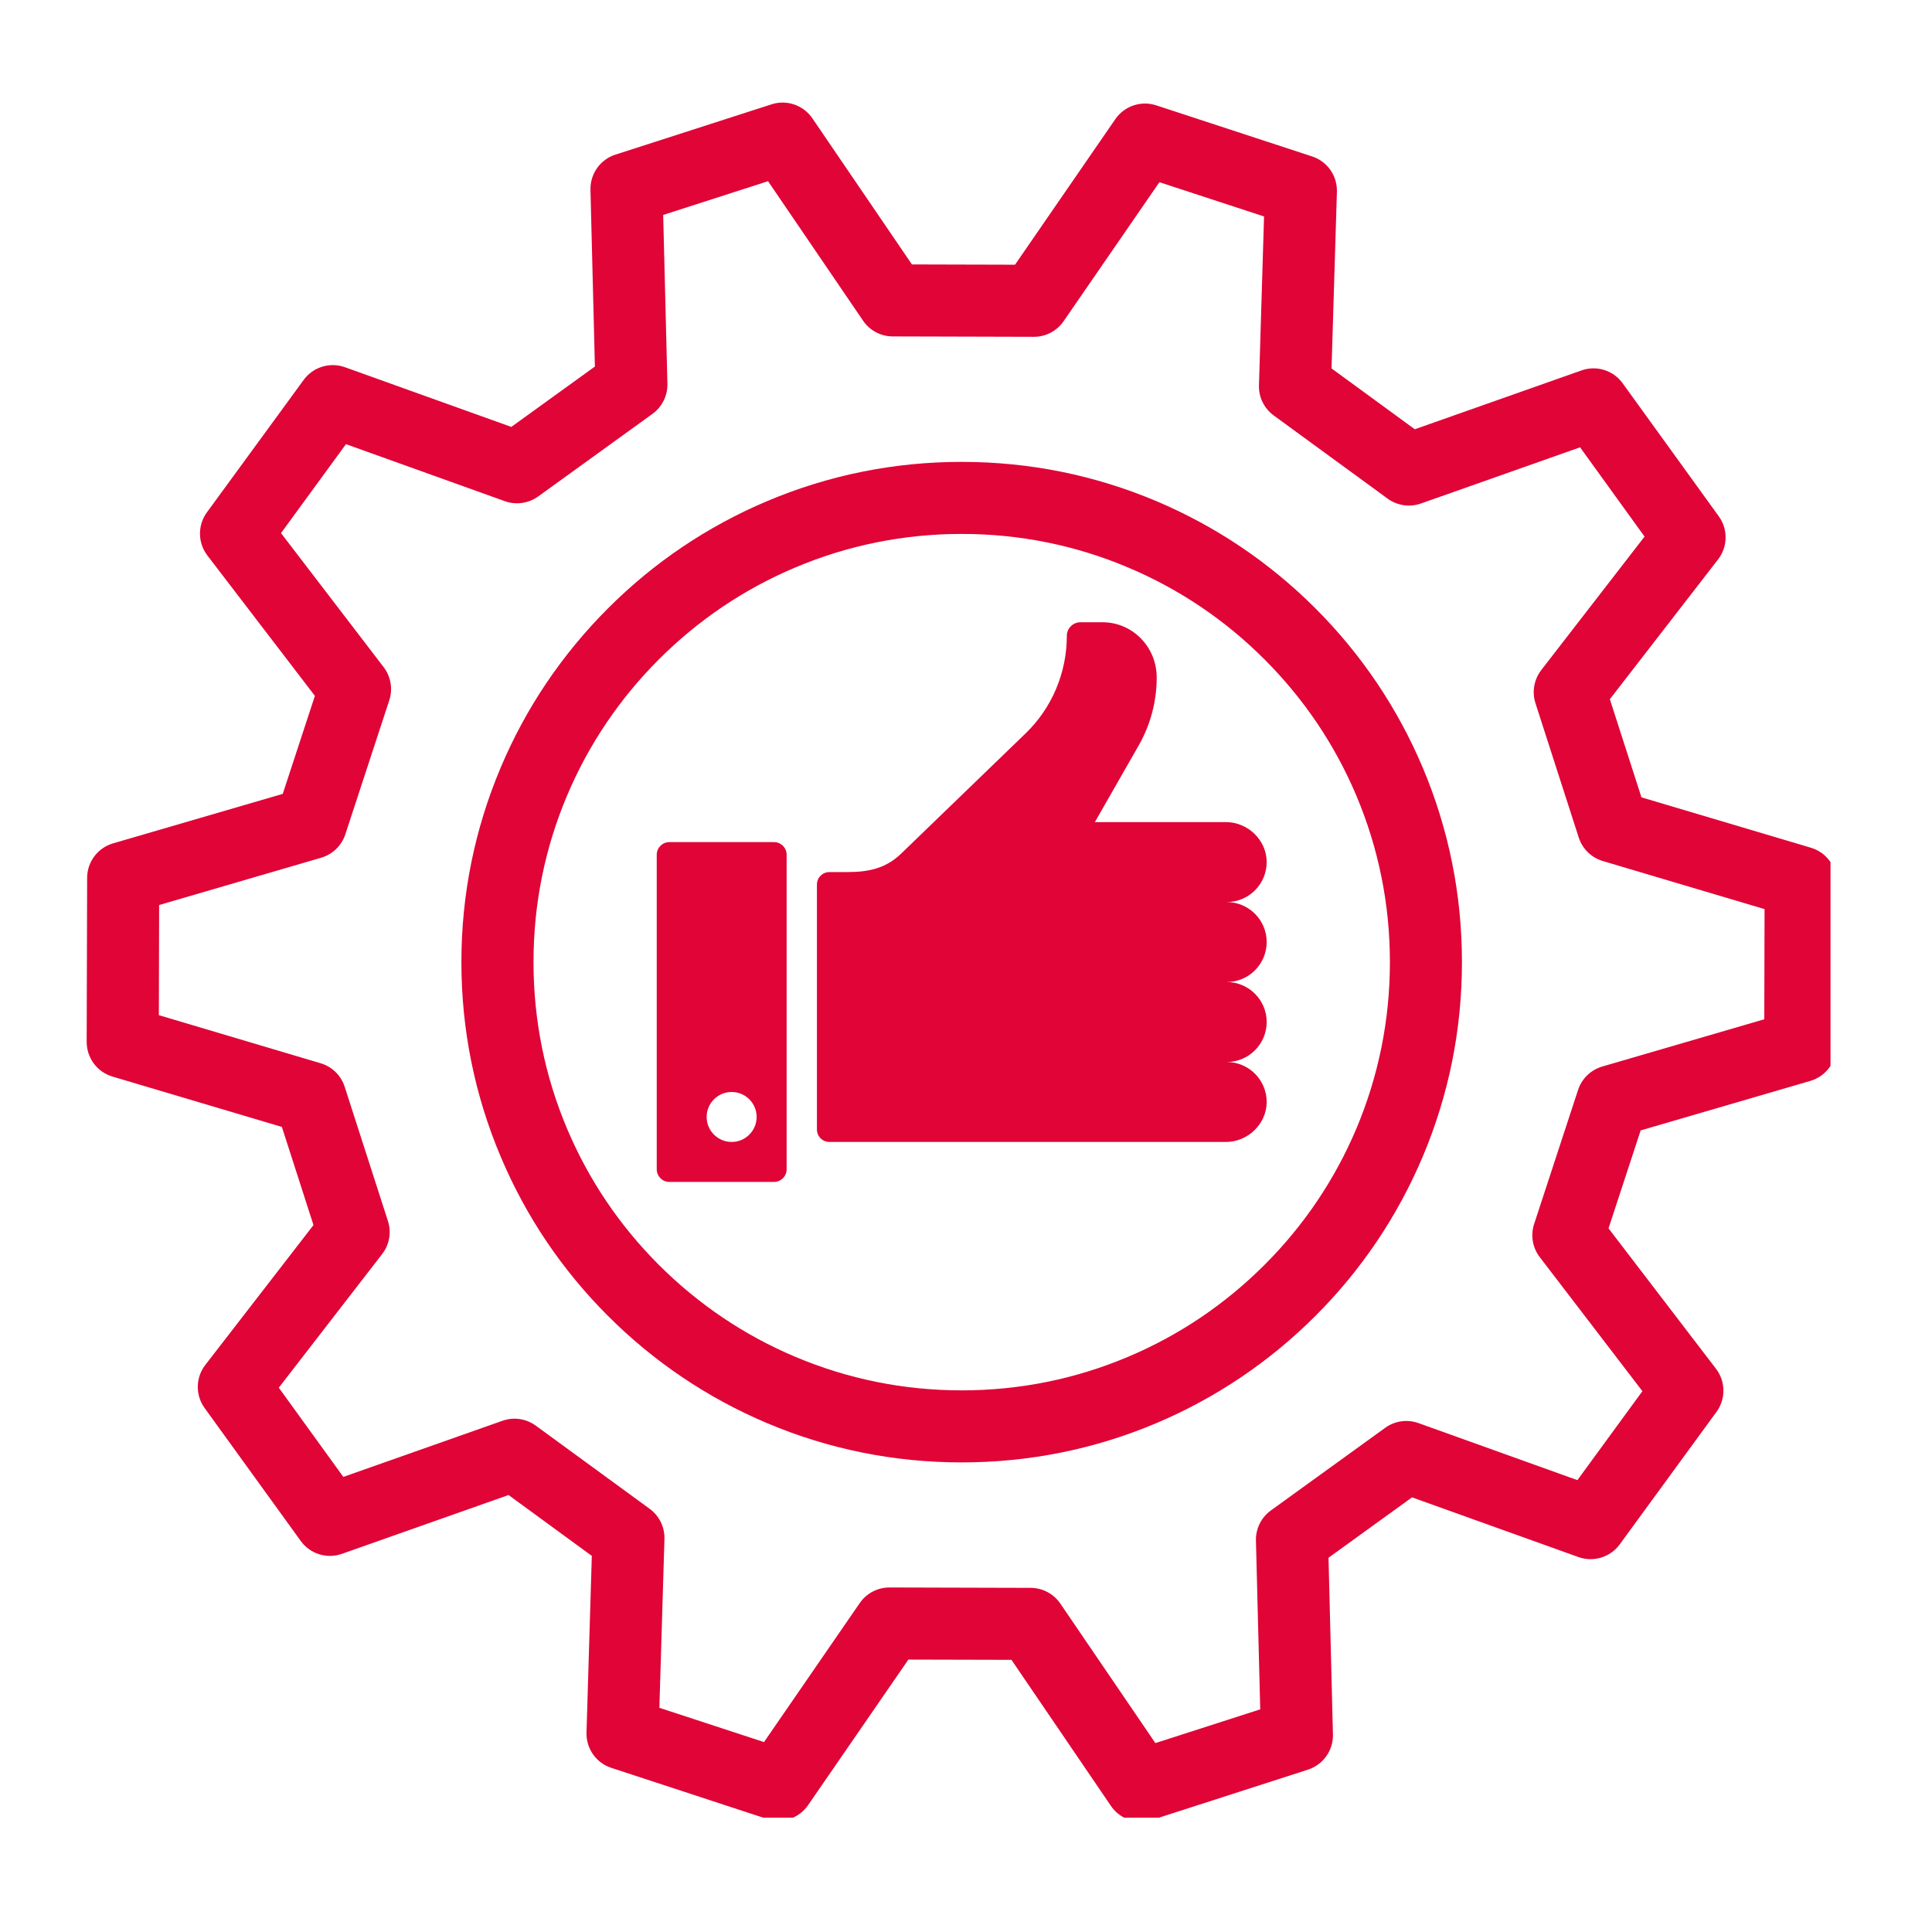
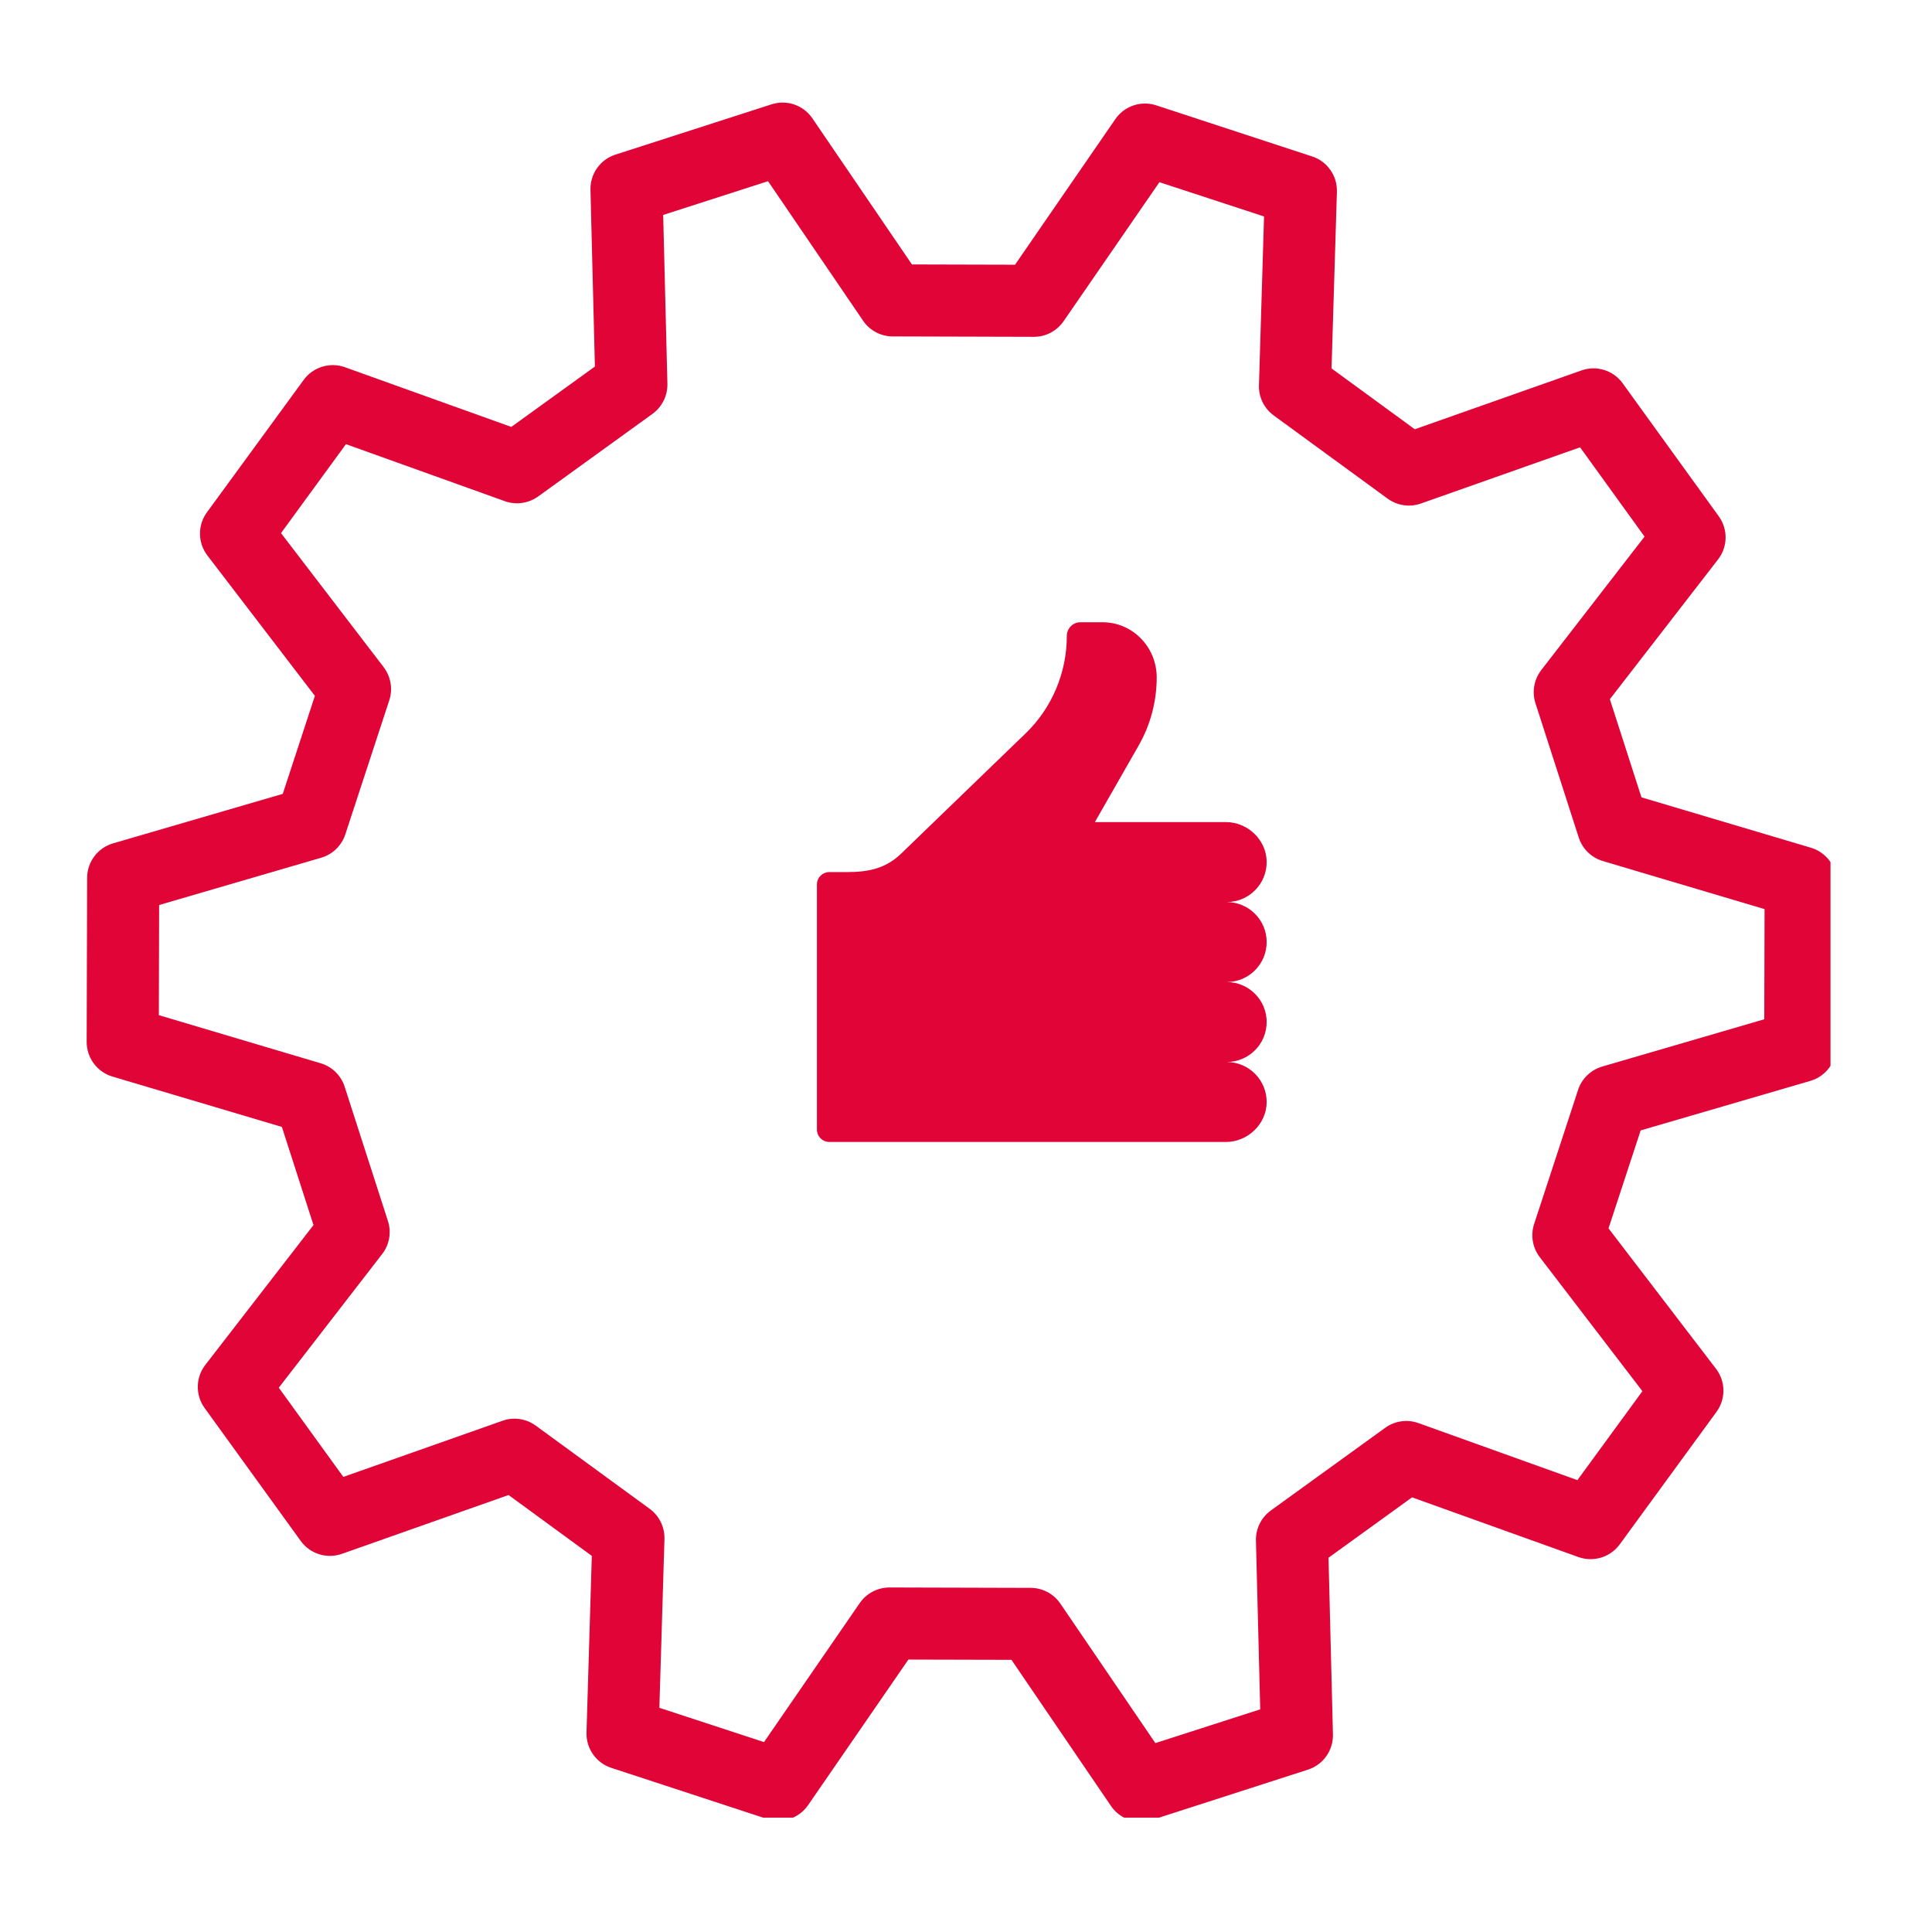
<svg xmlns="http://www.w3.org/2000/svg" width="150" zoomAndPan="magnify" viewBox="0 0 112.5 112.5" height="150" preserveAspectRatio="xMidYMid meet" version="1.0">
  <defs>
    <clipPath id="99d5601bb1">
      <path d="M 5.043 5.789 L 106.59 5.789 L 106.59 105.844 L 5.043 105.844 Z M 5.043 5.789 " clip-rule="nonzero" />
    </clipPath>
  </defs>
  <path fill="#e00437" d="M 68.52 66.496 L 71.391 66.496 C 72.648 66.496 73.738 65.465 73.758 64.203 C 73.777 62.902 72.727 61.84 71.43 61.84 C 72.715 61.84 73.758 60.797 73.758 59.512 C 73.758 58.227 72.715 57.184 71.43 57.184 C 72.715 57.184 73.758 56.141 73.758 54.855 C 73.758 53.57 72.715 52.527 71.43 52.527 C 72.727 52.527 73.777 51.465 73.758 50.164 C 73.738 48.902 72.648 47.871 71.391 47.871 L 63.754 47.871 L 66.305 43.41 C 66.992 42.207 67.355 40.84 67.355 39.449 C 67.355 37.672 65.945 36.234 64.203 36.234 L 62.914 36.234 C 62.473 36.234 62.121 36.59 62.121 37.027 C 62.121 39.172 61.254 41.223 59.727 42.699 L 52.477 49.703 C 51.57 50.578 50.566 50.781 49.316 50.781 L 48.293 50.781 C 47.895 50.781 47.57 51.105 47.57 51.504 L 47.57 65.773 C 47.57 66.172 47.895 66.496 48.293 66.496 Z M 68.52 66.496 " fill-opacity="1" fill-rule="nonzero" />
-   <path fill="#e00437" d="M 45.07 49.035 L 38.977 49.035 C 38.57 49.035 38.242 49.367 38.242 49.773 L 38.242 68.086 C 38.242 68.492 38.57 68.824 38.977 68.824 L 45.07 68.824 C 45.477 68.824 45.805 68.492 45.805 68.086 L 45.805 49.773 C 45.805 49.367 45.477 49.035 45.07 49.035 Z M 42.605 66.496 C 41.801 66.496 41.148 65.844 41.148 65.039 C 41.148 64.238 41.801 63.586 42.605 63.586 C 43.406 63.586 44.059 64.238 44.059 65.039 C 44.059 65.844 43.406 66.496 42.605 66.496 Z M 42.605 66.496 " fill-opacity="1" fill-rule="nonzero" />
-   <path fill="#e00437" d="M 67.34 82.867 C 70.809 81.398 73.922 79.297 76.598 76.625 C 79.273 73.949 81.371 70.832 82.84 67.363 C 84.359 63.773 85.129 59.957 85.129 56.023 C 85.129 52.094 84.359 48.277 82.84 44.684 C 81.371 41.215 79.273 38.102 76.598 35.426 C 73.922 32.75 70.809 30.652 67.34 29.184 C 63.746 27.664 59.93 26.895 56 26.895 C 52.066 26.895 48.254 27.664 44.66 29.184 C 41.191 30.652 38.074 32.75 35.402 35.426 C 32.727 38.102 30.625 41.215 29.16 44.684 C 27.641 48.277 26.867 52.094 26.867 56.023 C 26.867 59.957 27.641 63.773 29.16 67.363 C 30.625 70.836 32.727 73.949 35.402 76.625 C 38.074 79.297 41.191 81.398 44.66 82.867 C 48.254 84.387 52.066 85.156 56 85.156 C 59.93 85.156 63.746 84.387 67.34 82.867 Z M 38.367 73.656 C 36.078 71.367 34.277 68.699 33.023 65.73 C 31.723 62.656 31.066 59.391 31.066 56.023 C 31.066 52.656 31.723 49.395 33.023 46.32 C 34.277 43.352 36.078 40.684 38.367 38.395 C 40.66 36.102 43.324 34.305 46.293 33.051 C 49.367 31.75 52.633 31.09 56 31.09 C 59.367 31.09 62.633 31.75 65.703 33.051 C 68.672 34.305 71.34 36.102 73.629 38.395 C 75.922 40.684 77.719 43.352 78.977 46.32 C 80.273 49.395 80.934 52.656 80.934 56.023 C 80.934 59.391 80.273 62.656 78.977 65.73 C 77.719 68.699 75.922 71.367 73.629 73.656 C 71.34 75.945 68.672 77.746 65.703 79 C 62.633 80.301 59.367 80.961 56 80.961 C 52.633 80.961 49.367 80.301 46.293 79 C 43.324 77.746 40.66 75.945 38.367 73.656 Z M 38.367 73.656 " fill-opacity="1" fill-rule="nonzero" />
  <g clip-path="url(#99d5601bb1)">
    <path fill="#e00437" d="M 47.055 105.113 L 52.895 96.637 L 58.898 96.652 L 64.691 105.16 C 65.09 105.746 65.746 106.078 66.426 106.078 C 66.641 106.078 66.859 106.043 67.07 105.977 L 76.16 103.047 C 77.047 102.762 77.641 101.926 77.617 100.996 L 77.359 90.707 L 82.223 87.191 L 91.914 90.668 C 92.789 90.98 93.766 90.68 94.316 89.93 L 99.949 82.215 C 100.5 81.465 100.488 80.441 99.922 79.703 L 93.664 71.527 L 95.535 65.824 L 105.414 62.941 C 106.309 62.68 106.922 61.863 106.926 60.934 L 106.949 51.379 C 106.953 50.449 106.34 49.629 105.449 49.363 L 95.582 46.43 L 93.742 40.715 L 100.043 32.574 C 100.613 31.84 100.629 30.816 100.082 30.062 L 94.488 22.32 C 93.945 21.566 92.969 21.258 92.09 21.57 L 82.383 24.996 L 77.535 21.453 L 77.848 11.164 C 77.875 10.234 77.289 9.398 76.402 9.109 L 67.324 6.133 C 66.441 5.844 65.473 6.172 64.945 6.938 L 59.105 15.414 L 53.102 15.398 L 47.305 6.891 C 46.781 6.121 45.816 5.789 44.93 6.074 L 35.836 9.004 C 34.949 9.289 34.359 10.125 34.383 11.055 L 34.641 21.344 L 29.773 24.859 L 20.086 21.383 C 19.211 21.07 18.23 21.371 17.684 22.121 L 12.047 29.836 C 11.5 30.586 11.512 31.609 12.078 32.348 L 18.336 40.52 L 16.465 46.227 L 6.582 49.109 C 5.691 49.371 5.074 50.188 5.074 51.117 L 5.047 60.672 C 5.047 61.602 5.656 62.422 6.547 62.688 L 16.414 65.621 L 18.254 71.336 L 11.957 79.477 C 11.387 80.211 11.371 81.234 11.914 81.988 L 17.512 89.73 C 18.055 90.484 19.031 90.789 19.91 90.48 L 29.613 87.055 L 34.461 90.598 L 34.152 100.887 C 34.125 101.816 34.711 102.652 35.594 102.941 L 44.672 105.918 C 45.559 106.207 46.527 105.879 47.055 105.113 Z M 38.395 99.445 L 38.691 89.617 C 38.711 88.926 38.391 88.27 37.832 87.859 L 31.199 83.016 C 30.637 82.605 29.914 82.5 29.262 82.73 L 19.992 86 L 16.234 80.805 L 22.25 73.027 C 22.676 72.48 22.801 71.762 22.59 71.102 L 20.07 63.281 C 19.859 62.625 19.336 62.109 18.672 61.914 L 9.25 59.113 L 9.266 52.699 L 18.703 49.945 C 19.367 49.75 19.891 49.242 20.109 48.582 L 22.668 40.777 C 22.883 40.121 22.758 39.398 22.34 38.848 L 16.363 31.043 L 20.145 25.863 L 29.398 29.184 C 30.051 29.418 30.773 29.312 31.336 28.91 L 37.996 24.098 C 38.555 23.691 38.879 23.035 38.863 22.344 L 38.617 12.516 L 44.723 10.551 L 50.258 18.676 C 50.645 19.246 51.293 19.59 51.984 19.59 L 60.199 19.613 C 60.203 19.613 60.203 19.613 60.207 19.613 C 60.895 19.613 61.543 19.273 61.934 18.703 L 67.512 10.609 L 73.605 12.605 L 73.309 22.43 C 73.285 23.125 73.609 23.781 74.168 24.191 L 80.801 29.035 C 81.359 29.441 82.086 29.551 82.738 29.32 L 92.008 26.047 L 95.762 31.246 L 89.746 39.02 C 89.324 39.57 89.199 40.289 89.41 40.949 L 91.93 48.77 C 92.141 49.426 92.664 49.938 93.328 50.137 L 102.75 52.938 L 102.734 59.352 L 93.297 62.105 C 92.633 62.301 92.105 62.809 91.891 63.465 L 89.332 71.273 C 89.117 71.93 89.238 72.652 89.66 73.203 L 95.637 81.008 L 91.852 86.188 L 82.598 82.867 C 81.949 82.633 81.223 82.734 80.66 83.141 L 74.004 87.953 C 73.441 88.359 73.117 89.016 73.133 89.707 L 73.383 99.535 L 67.277 101.5 L 61.742 93.375 C 61.352 92.805 60.707 92.461 60.012 92.461 L 51.797 92.438 C 51.797 92.438 51.793 92.438 51.793 92.438 C 51.102 92.438 50.457 92.777 50.062 93.348 L 44.488 101.441 Z M 38.395 99.445 " fill-opacity="1" fill-rule="nonzero" />
  </g>
</svg>